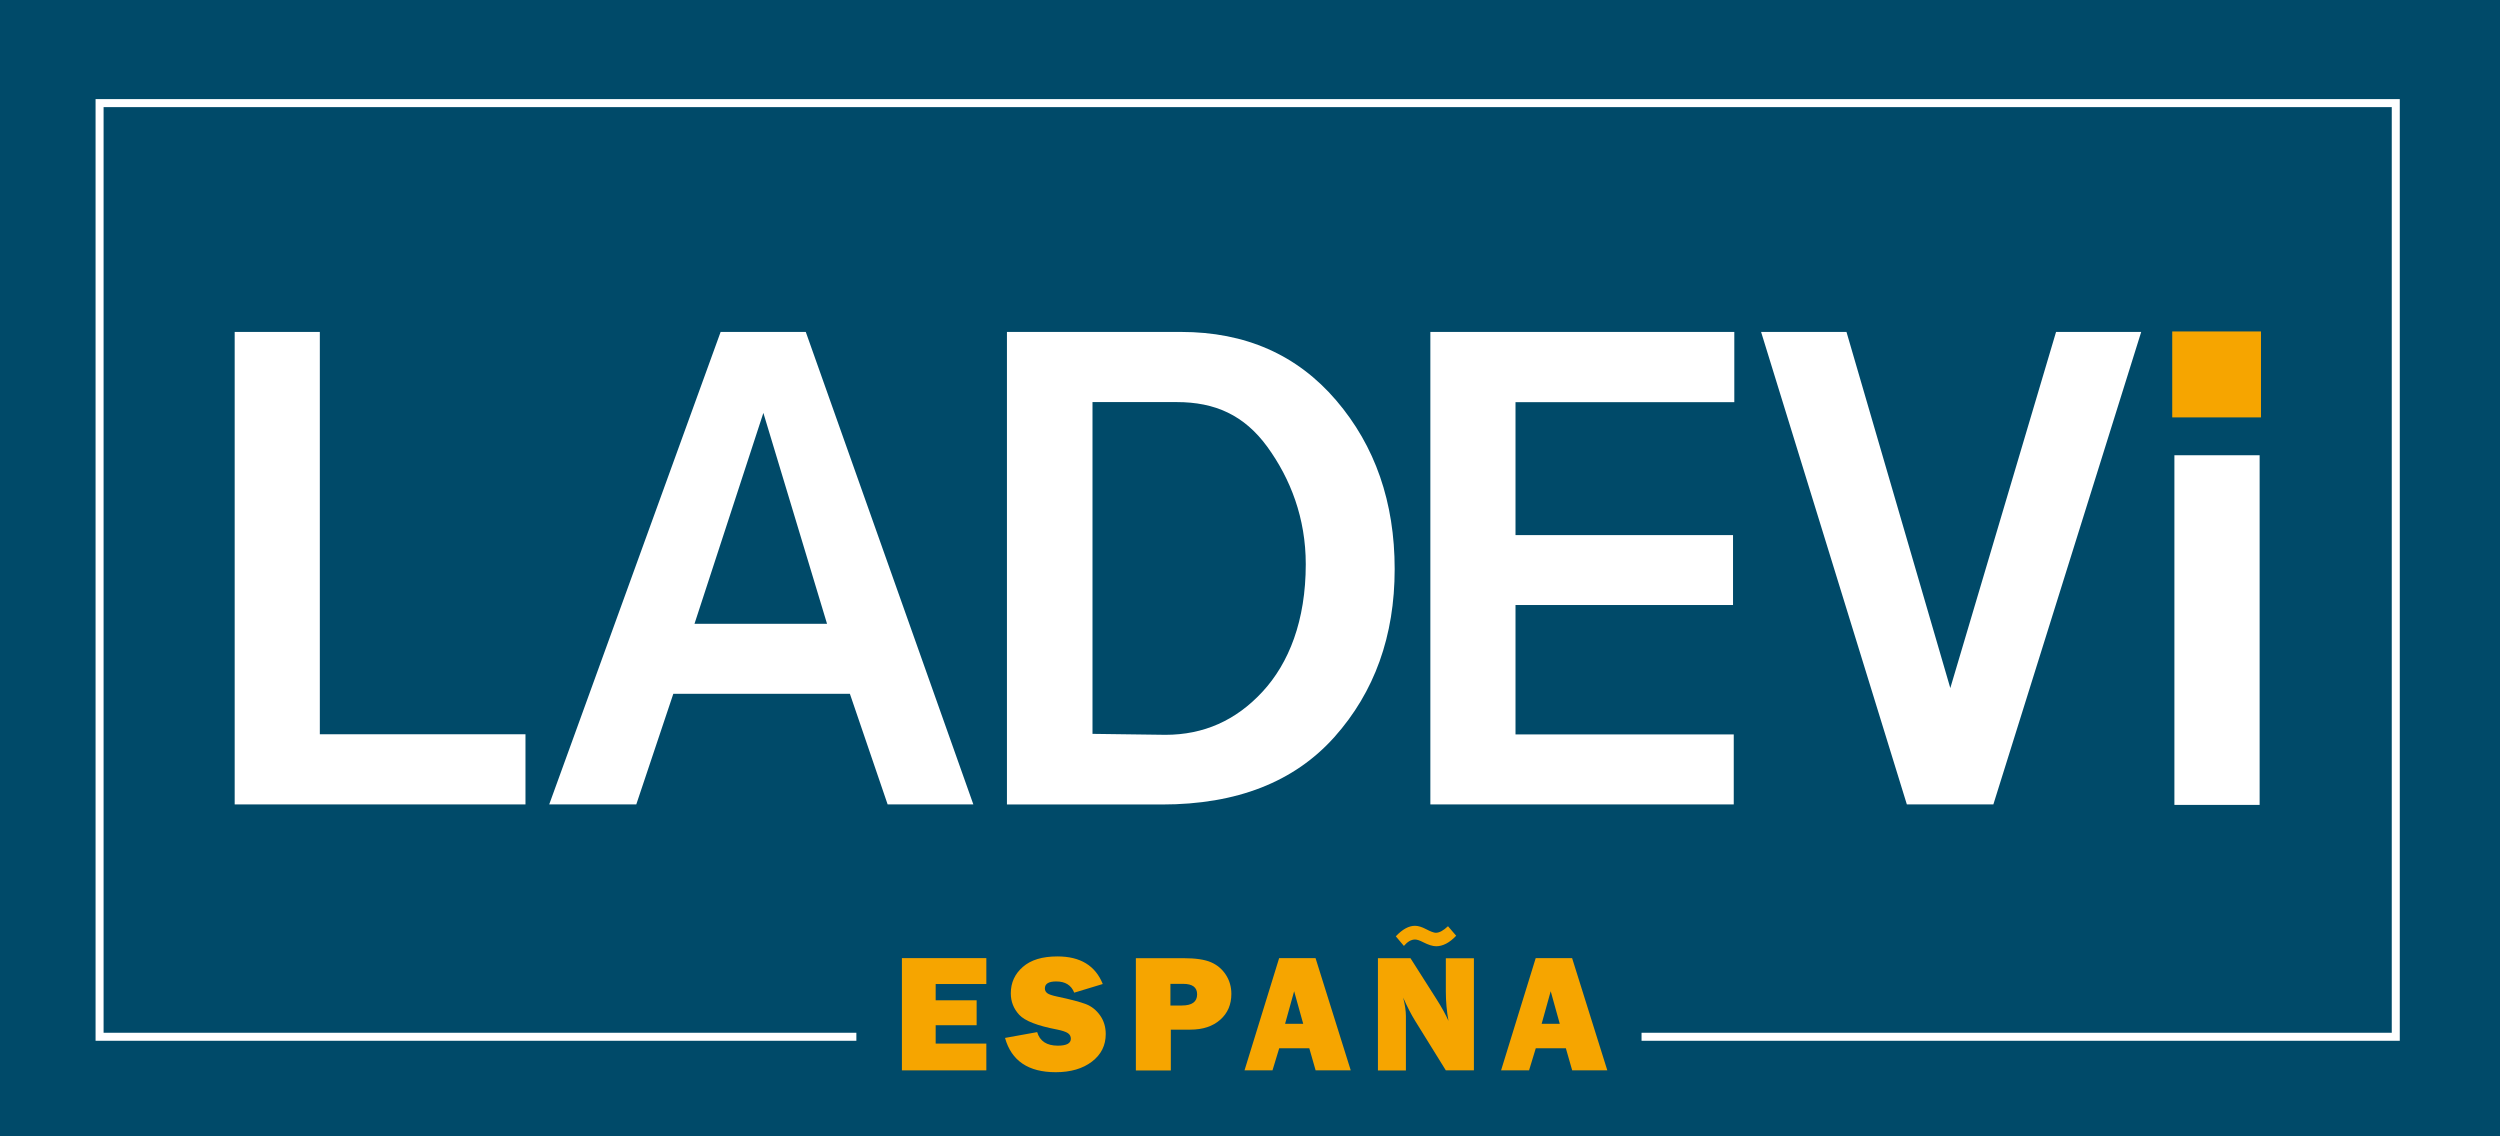
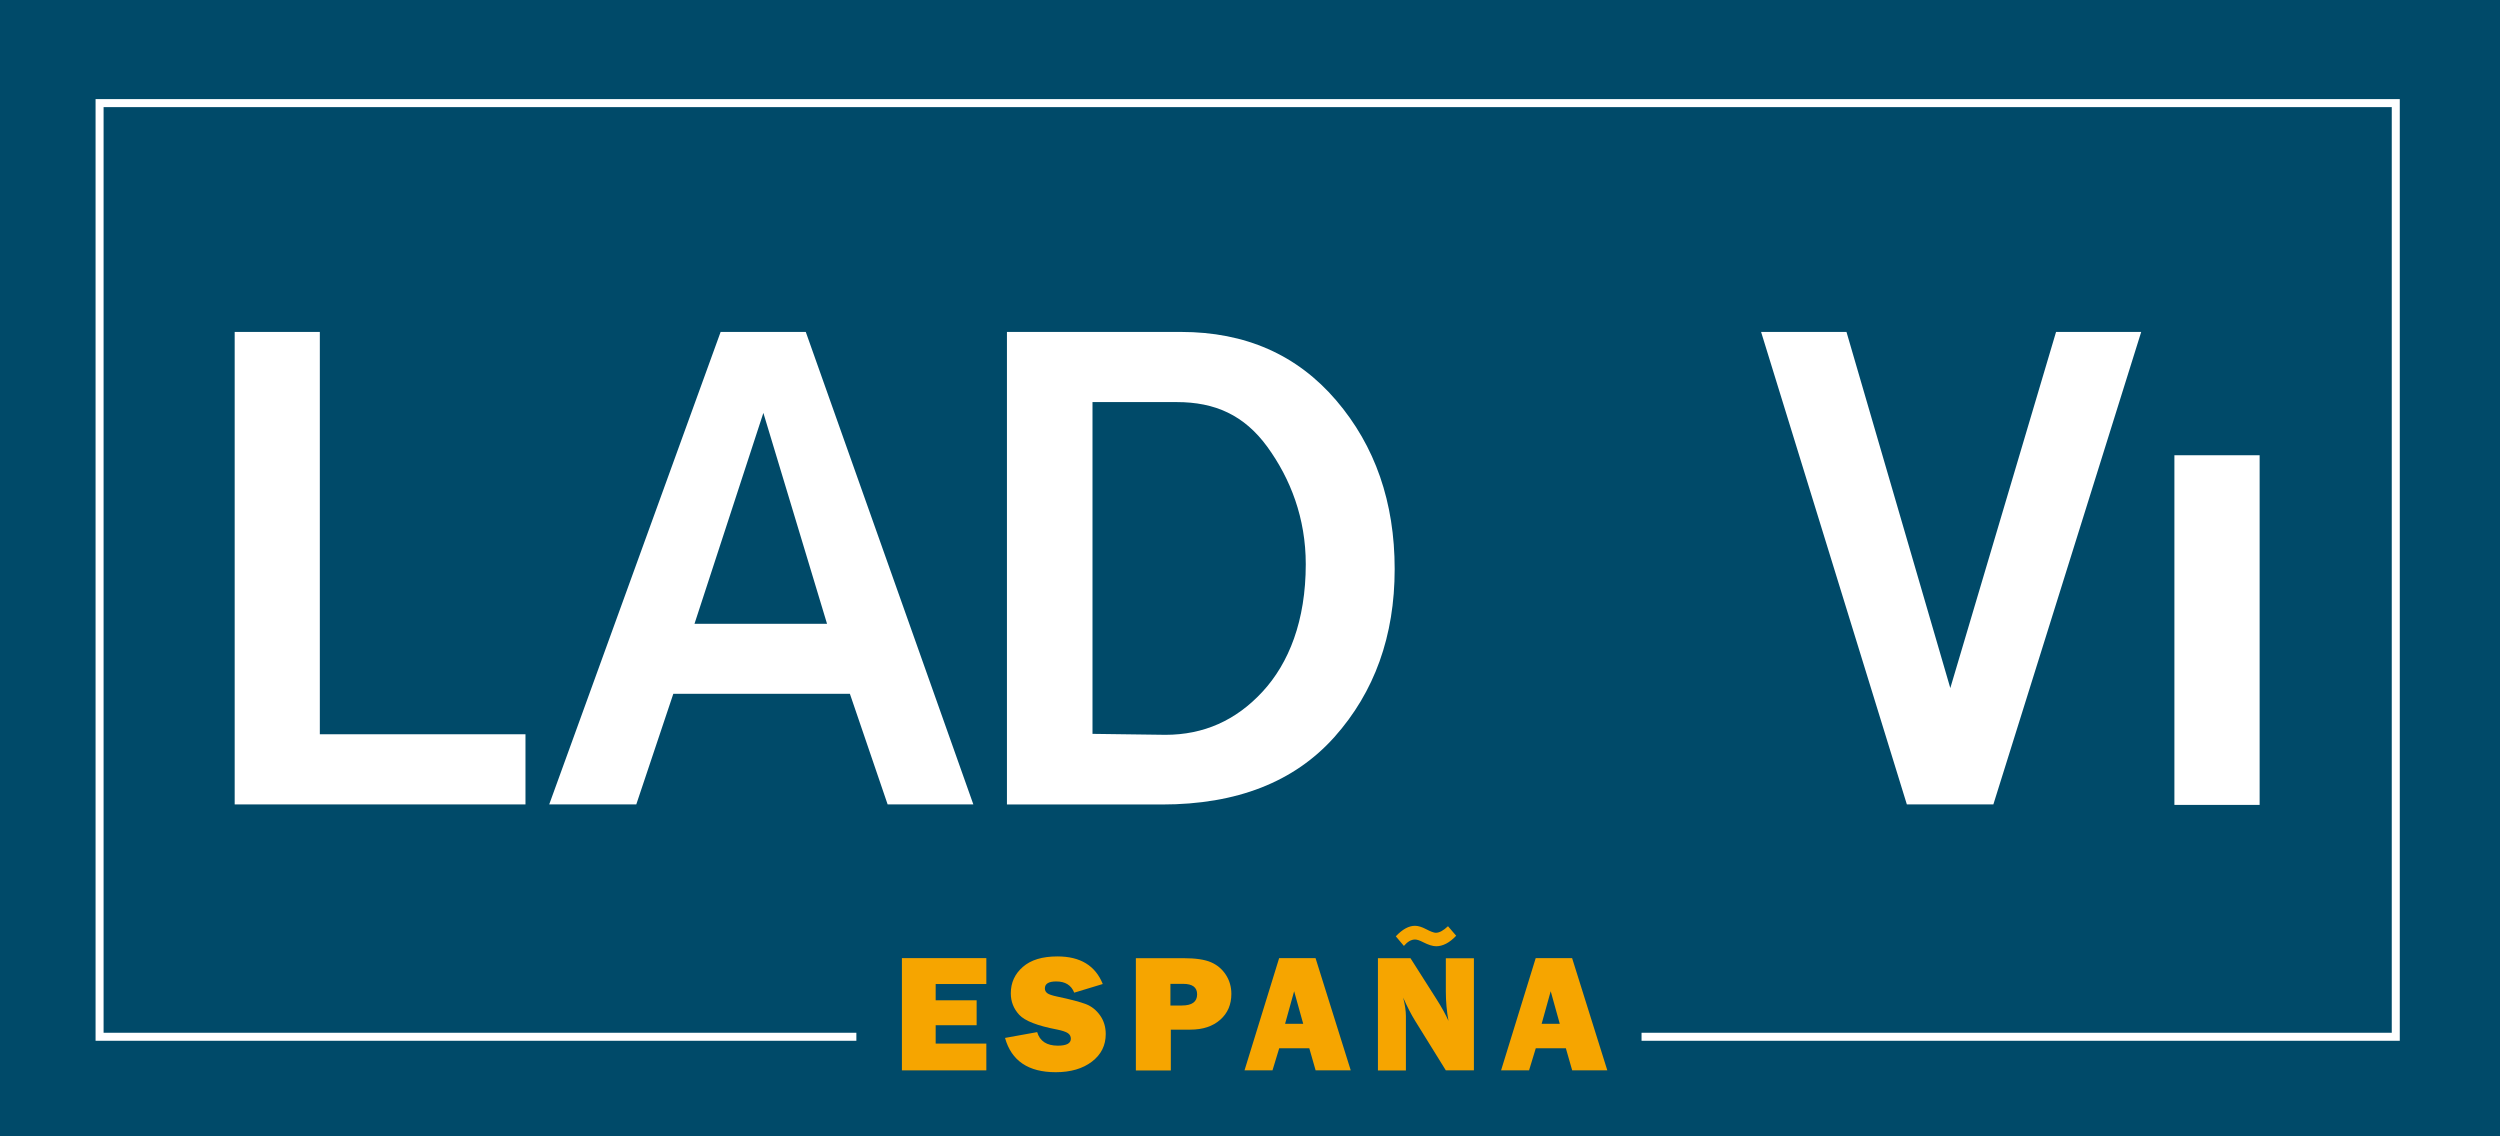
<svg xmlns="http://www.w3.org/2000/svg" id="Layer_1" version="1.1" viewBox="0 0 311.81 141.73">
  <defs>
    <style>
      .st0 {
        fill: #004a69;
      }

      .st1 {
        fill: #fff;
      }

      .st2 {
        fill: none;
        stroke: #fff;
        stroke-miterlimit: 10;
      }

      .st3 {
        fill: #f6a500;
      }
    </style>
  </defs>
  <rect class="st0" y="0" width="311.81" height="141.73" />
  <polyline class="st2" points="106.81 129.31 12.42 129.31 12.42 12.86 298.81 12.86 298.81 129.31 204.74 129.31" />
  <g>
    <path class="st1" d="M65.54,100.33H29.27v-58.93h10.62v50.18h25.65v8.75Z" />
    <path class="st1" d="M121.42,100.33h-10.71l-4.71-13.8h-22.02l-4.62,13.8h-10.86l21.38-58.93h10.62l20.9,58.93ZM103.15,77.8l-7.94-26.3-8.59,26.3h16.54Z" />
    <path class="st1" d="M125.59,100.33v-58.93h21.71c8.03,0,14.48,2.84,19.35,8.53,4.87,5.69,7.3,12.71,7.3,21.05s-2.51,15.33-7.51,20.94c-5.01,5.61-12.18,8.42-21.51,8.42h-19.35,0ZM136.27,91.53l9.09.12c4.75,0,8.78-1.78,12.09-5.36,3.31-3.57,5.41-8.88,5.41-15.92,0-5.75-1.9-10.64-4.78-14.62-2.9-3.99-6.56-5.6-11.31-5.6h-10.51v41.38h0Z" />
-     <path class="st1" d="M216.24,100.33h-37.84v-58.93h37.91v8.76h-27.29v16.58h27.13v8.72h-27.13v16.14h27.22v8.73h0Z" />
    <path class="st1" d="M248.62,100.33h-10.79l-18.18-58.93h10.65l12.95,44.42,13.19-44.42h10.62l-18.44,58.93Z" />
    <g>
      <path class="st1" d="M281.83,100.39h-10.63v-43.61h10.63v43.61Z" />
-       <rect class="st3" x="270.93" y="41.34" width="11.07" height="10.72" />
    </g>
  </g>
  <g>
    <path class="st3" d="M123.02,130.16v3.34h-10.53v-14h10.53v3.23h-6.32v2.03h5.11v3.11h-5.11v2.29h6.32Z" />
    <path class="st3" d="M125.37,129.45l3.99-.72c.33,1.13,1.2,1.69,2.58,1.69,1.08,0,1.62-.29,1.62-.86,0-.3-.12-.53-.37-.7s-.7-.32-1.34-.45c-2.46-.47-4.03-1.08-4.73-1.84-.7-.76-1.05-1.65-1.05-2.68,0-1.32.5-2.42,1.5-3.29,1-.88,2.44-1.31,4.32-1.31,2.85,0,4.73,1.15,5.65,3.44l-3.56,1.08c-.37-.94-1.12-1.4-2.25-1.4-.94,0-1.41.29-1.41.87,0,.26.11.46.32.61s.62.28,1.23.41c1.67.35,2.86.67,3.57.94.7.27,1.29.74,1.76,1.4s.71,1.44.71,2.33c0,1.42-.57,2.56-1.72,3.44s-2.66,1.32-4.52,1.32c-3.41,0-5.52-1.42-6.32-4.27h.02Z" />
    <path class="st3" d="M146.03,128.42v5.09h-4.36v-14h5.98c1.49,0,2.62.17,3.4.51.78.34,1.39.86,1.85,1.57.45.7.68,1.49.68,2.37,0,1.33-.46,2.41-1.39,3.23s-2.17,1.23-3.72,1.23h-2.44ZM145.97,125.41h1.44c1.26,0,1.9-.46,1.9-1.39,0-.88-.58-1.31-1.75-1.31h-1.58v2.71h0Z" />
    <path class="st3" d="M164.09,133.5l-.79-2.76h-3.75l-.84,2.76h-3.49l4.32-14h4.54l4.39,14h-4.38ZM160.28,127.69h2.26l-1.13-4.06-1.13,4.06h0Z" />
    <path class="st3" d="M183.83,133.5h-3.5l-3.83-6.18c-.49-.79-.99-1.76-1.49-2.89.23.9.34,1.67.34,2.3v6.78h-3.49v-14h4.06l3.26,5.13c.65,1.02,1.14,1.92,1.48,2.69-.22-1.2-.33-2.42-.33-3.67v-4.14h3.5v14-.02ZM180.59,115.51l1.03,1.2c-.83.88-1.67,1.31-2.5,1.31-.42,0-.96-.17-1.61-.5-.44-.23-.78-.34-1.02-.34-.48,0-.94.27-1.39.8l-1.01-1.2c.83-.88,1.62-1.31,2.39-1.31.4,0,.86.14,1.39.42.57.3.98.45,1.21.45.44,0,.94-.27,1.52-.82h-.01Z" />
    <path class="st3" d="M196.09,133.5l-.79-2.76h-3.75l-.84,2.76h-3.49l4.32-14h4.54l4.39,14h-4.38ZM192.28,127.69h2.26l-1.13-4.06-1.13,4.06h0Z" />
  </g>
</svg>